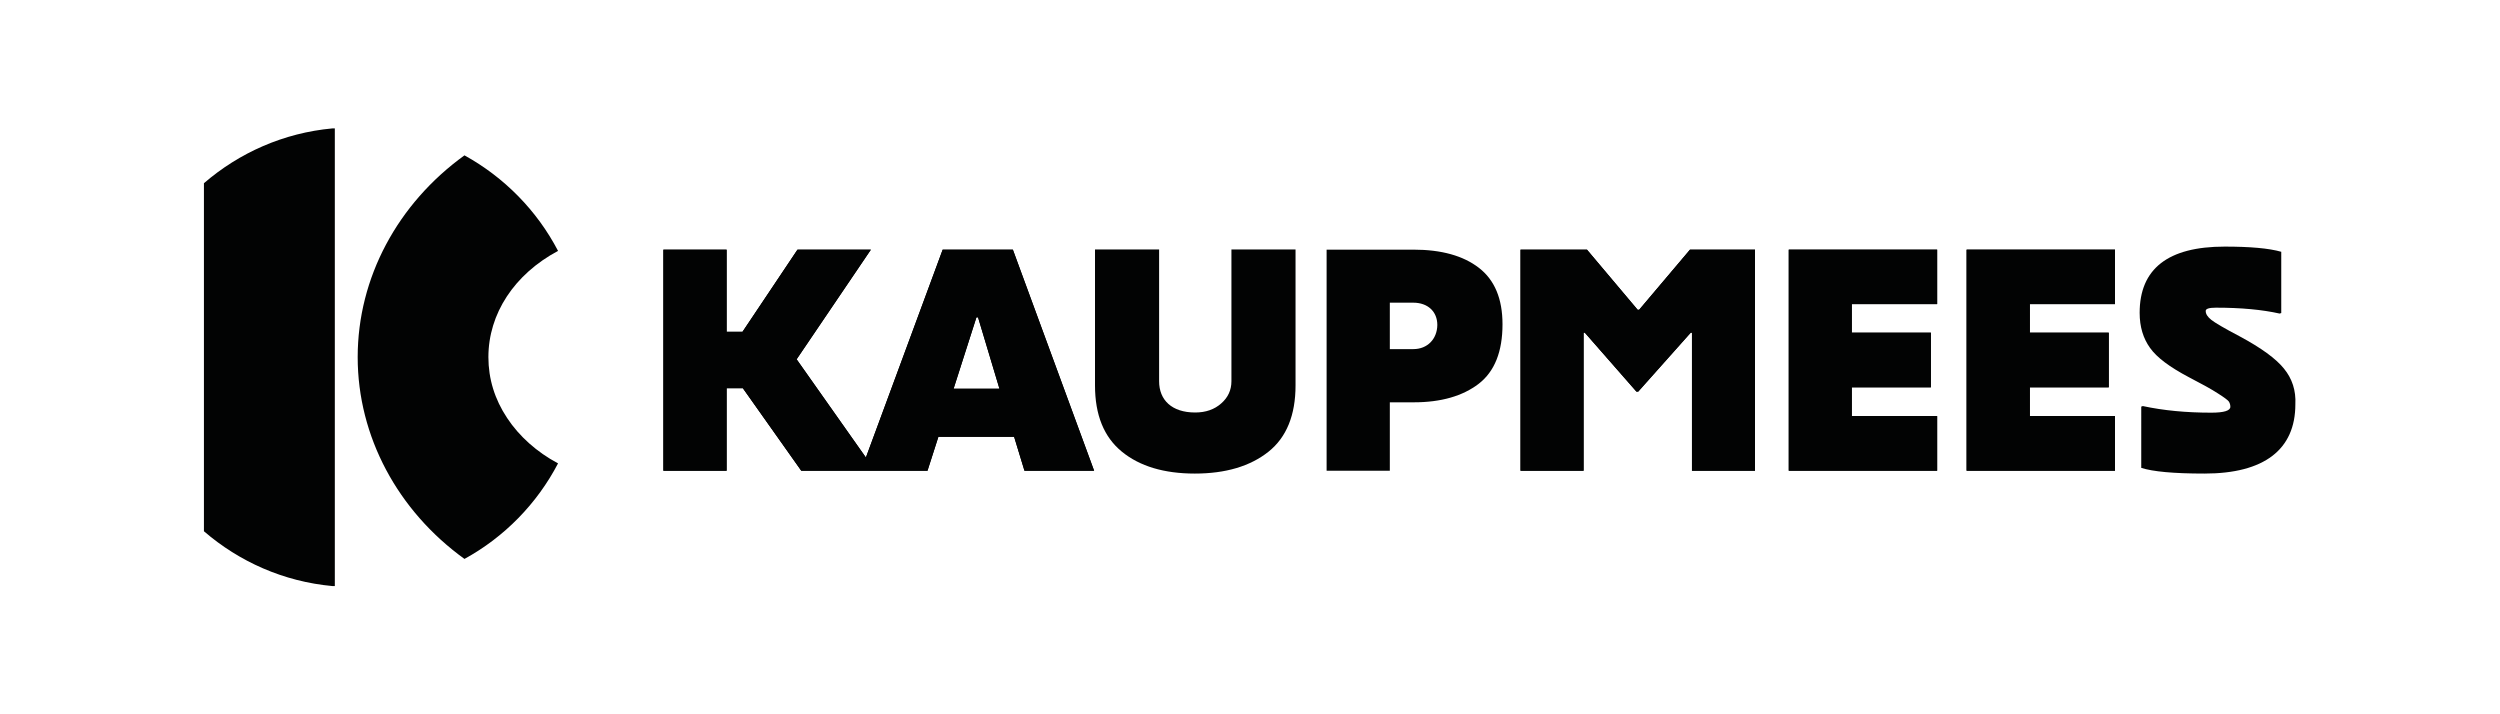
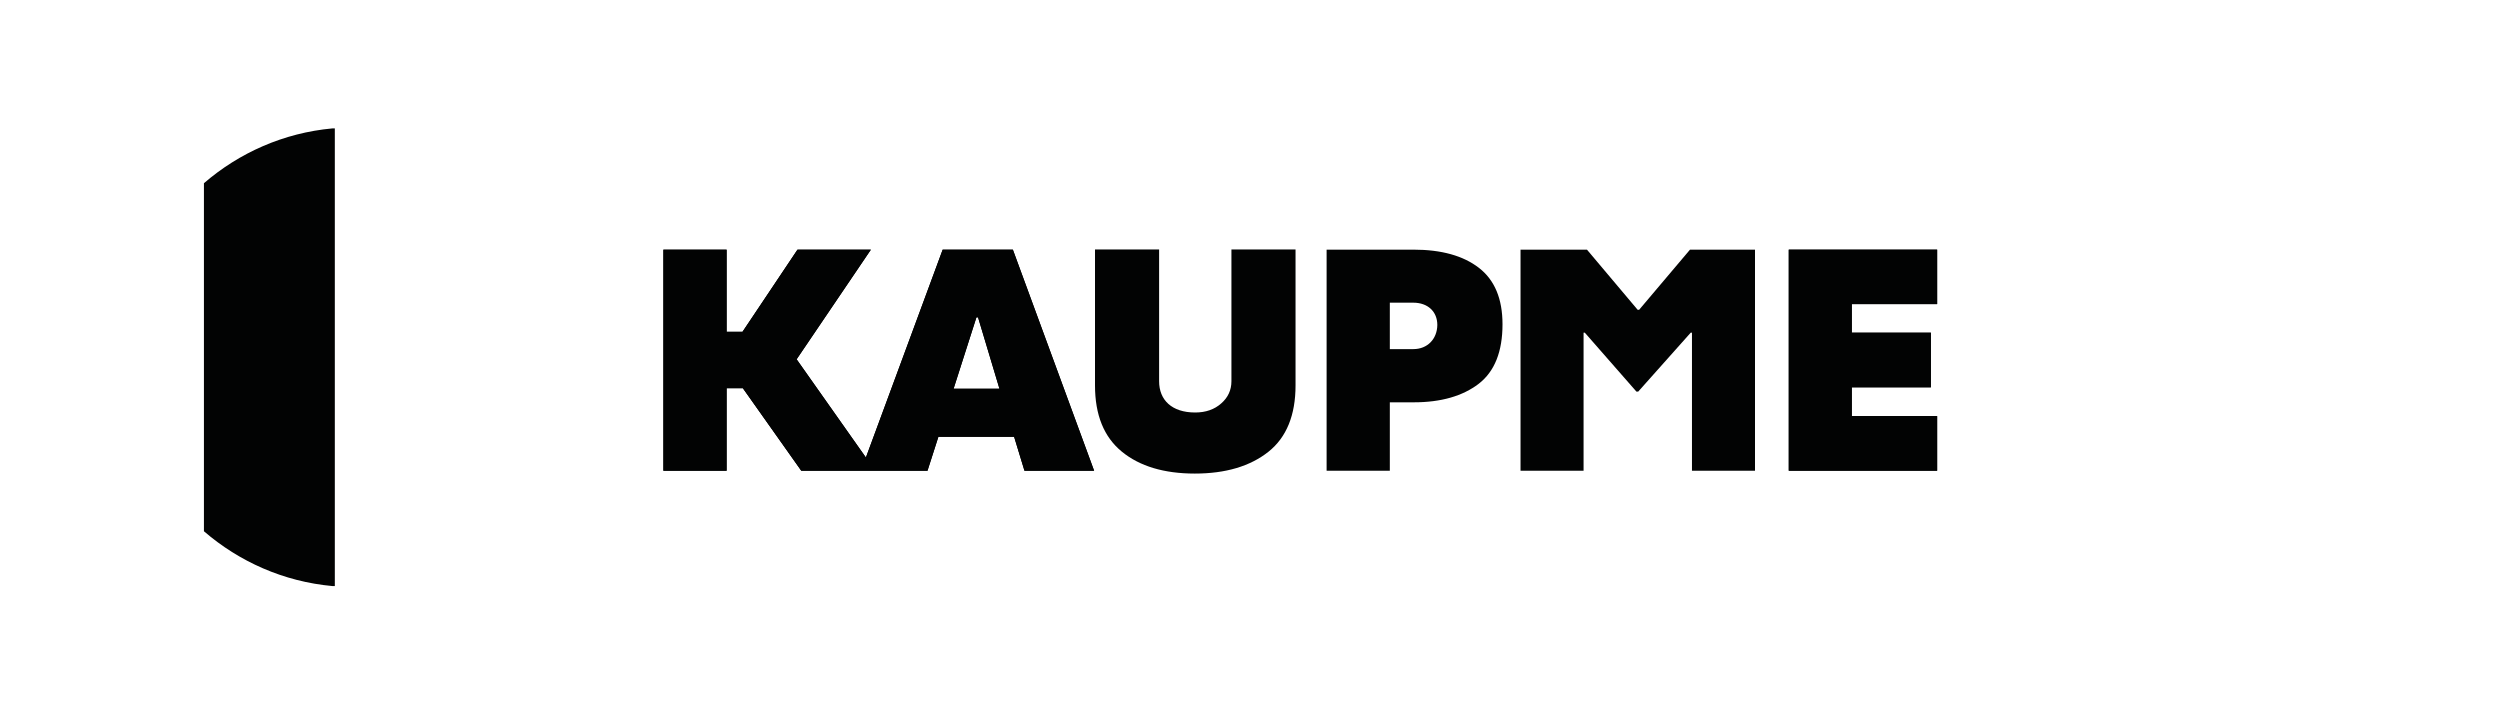
<svg xmlns="http://www.w3.org/2000/svg" version="1.1" id="Layer_1" x="0px" y="0px" viewBox="0 0 1400 400" style="enable-background:new 0 0 1400 400;" xml:space="preserve">
  <style type="text/css">
	.st0{fill:#020303;}
</style>
  <g>
    <path class="st0" d="M534,217.7l12.8-40h0.9l12,40H534z M527.9,139.8l-43,116.4l-38.8-55l41.6-61.4h-41.1l-30.8,46h-8.9v-46h-35.4   v123.8h35.4v-46.2h9.1l32.7,46.2h70.7l6.1-19h42.4l5.8,19h39l-45.5-123.8H527.9z" />
    <polygon class="st0" points="917.9,173.5 917.1,173.5 888.7,139.8 851.5,139.8 851.5,263.6 886.8,263.6 886.8,186.3 887.5,186.3    916.4,219.3 917.4,219.3 946.8,186.3 947.5,186.3 947.5,263.6 982.8,263.6 982.8,139.8 946.4,139.8  " />
    <polygon class="st0" points="1001.7,263.6 1084.8,263.6 1084.8,233 1037,233 1037,216.9 1081.3,216.9 1081.3,186.3 1037,186.3    1037,170.3 1084.8,170.3 1084.8,139.8 1001.7,139.8  " />
-     <polygon class="st0" points="1101.3,263.6 1184.4,263.6 1184.4,233 1136.7,233 1136.7,216.9 1180.9,216.9 1180.9,186.3    1136.7,186.3 1136.7,170.3 1184.4,170.3 1184.4,139.8 1101.3,139.8  " />
-     <path class="st0" d="M284,234.1c-7-10.5-10.5-22-10.5-34.1c0-24.3,14.5-46.4,39-59.5c-11.8-22.6-30.1-41.2-52.4-53.5   c-37.4,27-59.8,68.5-59.8,113c0,44.4,22.4,86,59.8,113c22.3-12.2,40.6-30.9,52.4-53.5C300.7,253.2,290.8,244.4,284,234.1z" />
    <path class="st0" d="M114.2,102.6v194.9c19.7,17,44.6,28.2,72,30.7h1.3V71.9h-1.3C158.8,74.4,133.9,85.6,114.2,102.6z" />
    <path class="st0" d="M534,217.7l12.8-40h0.9l12,40H534z M527.9,139.8l-43,116.4l-38.8-55l41.6-61.4h-41.1l-30.8,46h-8.9v-46h-35.4   v123.8h35.4v-46.2h9.1l32.7,46.2h70.7l6.1-19h42.4l5.8,19h39l-45.5-123.8H527.9z" />
    <path class="st0" d="M689.6,213.5c0,4.9-1.9,9.1-5.7,12.4c-3.8,3.4-8.7,5.1-14.6,5.1c-13.1,0-20.2-7-20.2-17.5v-73.8h-35.9v76.1   c0,16.6,5,28.9,15,37.1c10,8.2,23.7,12.3,40.9,12.3c17.2,0,31-4.1,41.2-12.2c10.2-8.1,15.2-20.6,15.2-37.2v-76.1h-35.9V213.5z" />
    <path class="st0" d="M791.5,195.5h-13.2v-26h13.1c8.2,0,13.5,5,13.5,12.5C804.8,189.8,799.4,195.5,791.5,195.5z M828.2,150   c-8.8-6.8-21-10.2-36.7-10.2h-48.6v123.8h35.4v-38.3h13.4c15.3,0,27.4-3.5,36.4-10.4c8.9-6.9,13.3-18,13.3-33.3   C841.4,167.3,837,156.8,828.2,150" />
-     <polygon class="st0" points="917.9,173.5 917.1,173.5 888.7,139.8 851.5,139.8 851.5,263.6 886.8,263.6 886.8,186.3 887.5,186.3    916.4,219.3 917.4,219.3 946.8,186.3 947.5,186.3 947.5,263.6 982.8,263.6 982.8,139.8 946.4,139.8  " />
    <polygon class="st0" points="1001.7,263.6 1084.8,263.6 1084.8,233 1037,233 1037,216.9 1081.3,216.9 1081.3,186.3 1037,186.3    1037,170.3 1084.8,170.3 1084.8,139.8 1001.7,139.8  " />
-     <polygon class="st0" points="1101.3,263.6 1184.4,263.6 1184.4,233 1136.7,233 1136.7,216.9 1180.9,216.9 1180.9,186.3    1136.7,186.3 1136.7,170.3 1184.4,170.3 1184.4,139.8 1101.3,139.8  " />
-     <path class="st0" d="M1279,206.4c-4.5-5.6-12.8-11.6-24.7-18c-8.6-4.5-14-7.7-16-9.3c-2-1.6-3.1-3.2-3.1-4.9   c-0.1-1.3,1.9-1.9,5.7-1.9c14,0,25.9,1.1,35.7,3.3l0.9-0.3v-34.3c-7-2-17.6-2.9-31.7-2.9c-31.7,0-47.6,12.4-47.6,37.1   c0,7.8,2,14.3,5.8,19.6c3.8,5.4,11.1,10.8,21.7,16.4c7.3,3.8,12.8,6.8,16.3,9.1c3.5,2.2,5.6,3.8,6.1,4.5c0.6,0.9,0.9,1.9,0.9,3   c0,2.2-3.6,3.3-10.7,3.3c-13.9,0-26.7-1.2-38.3-3.7l-0.9,0.3V262c6.4,2.1,18.2,3.2,35.4,3.2c33.4,0,50.9-13.4,50.9-38.8   C1285.8,218.7,1283.6,212,1279,206.4z" />
  </g>
</svg>